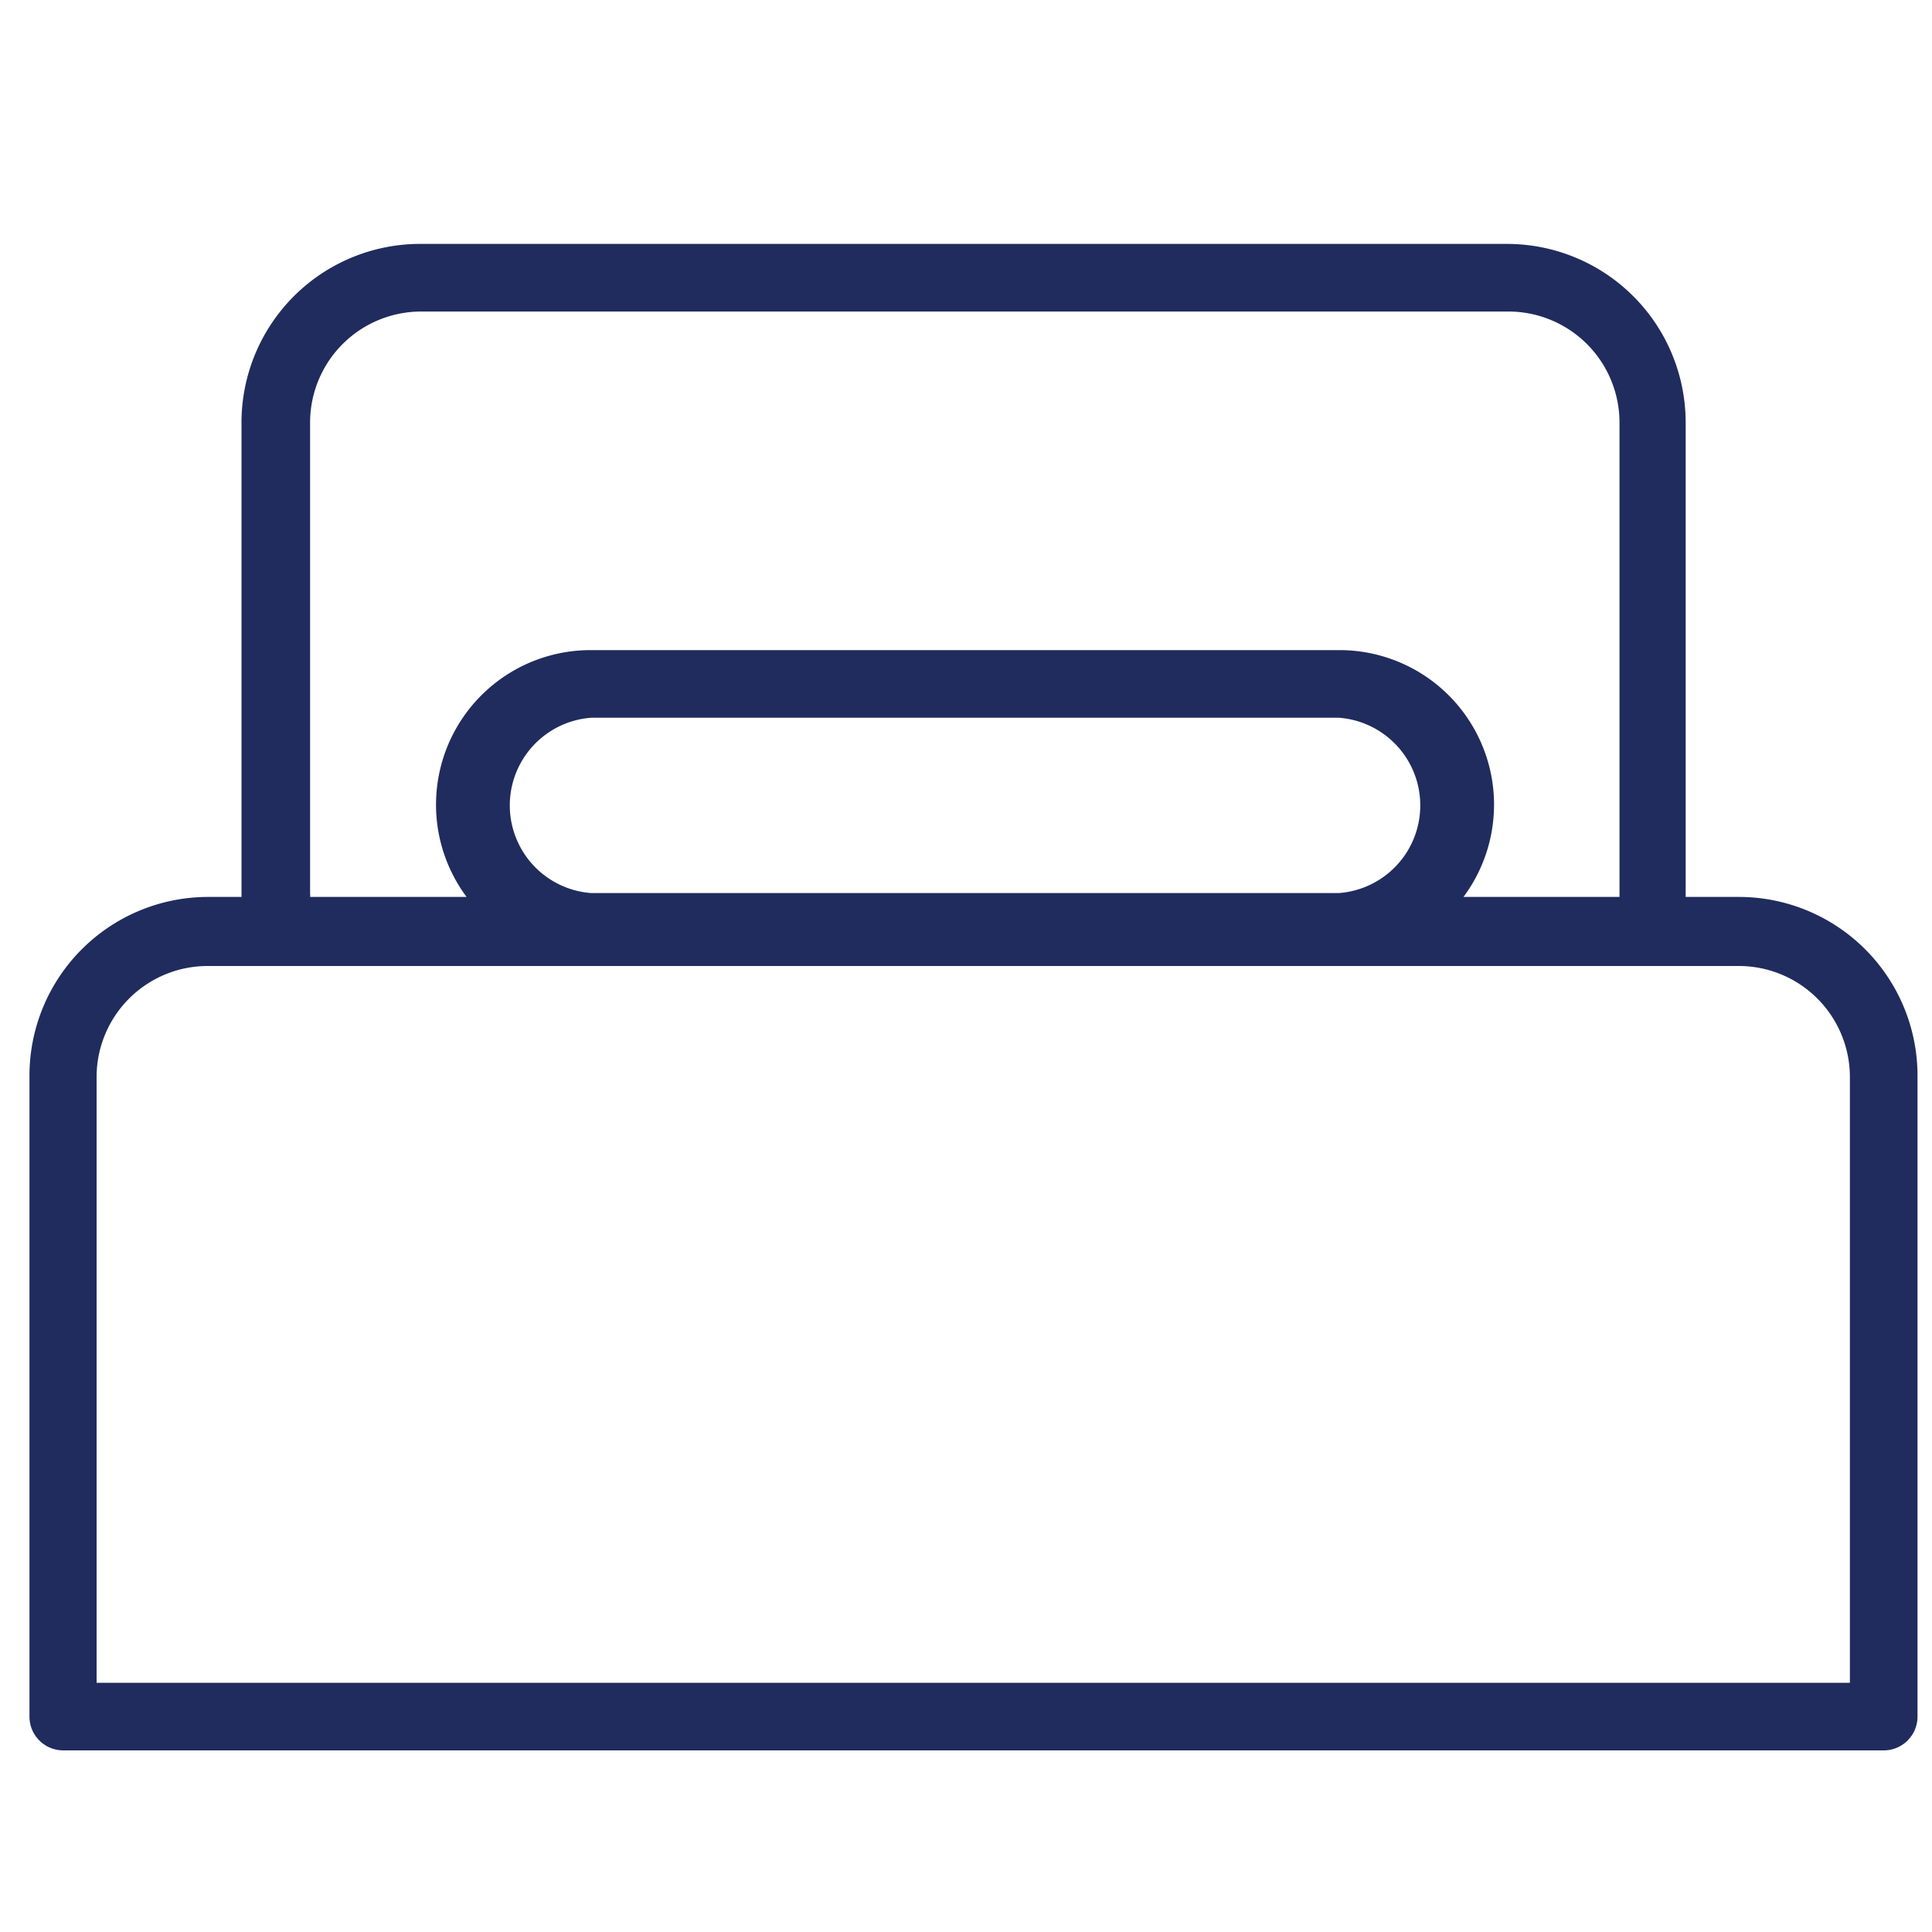
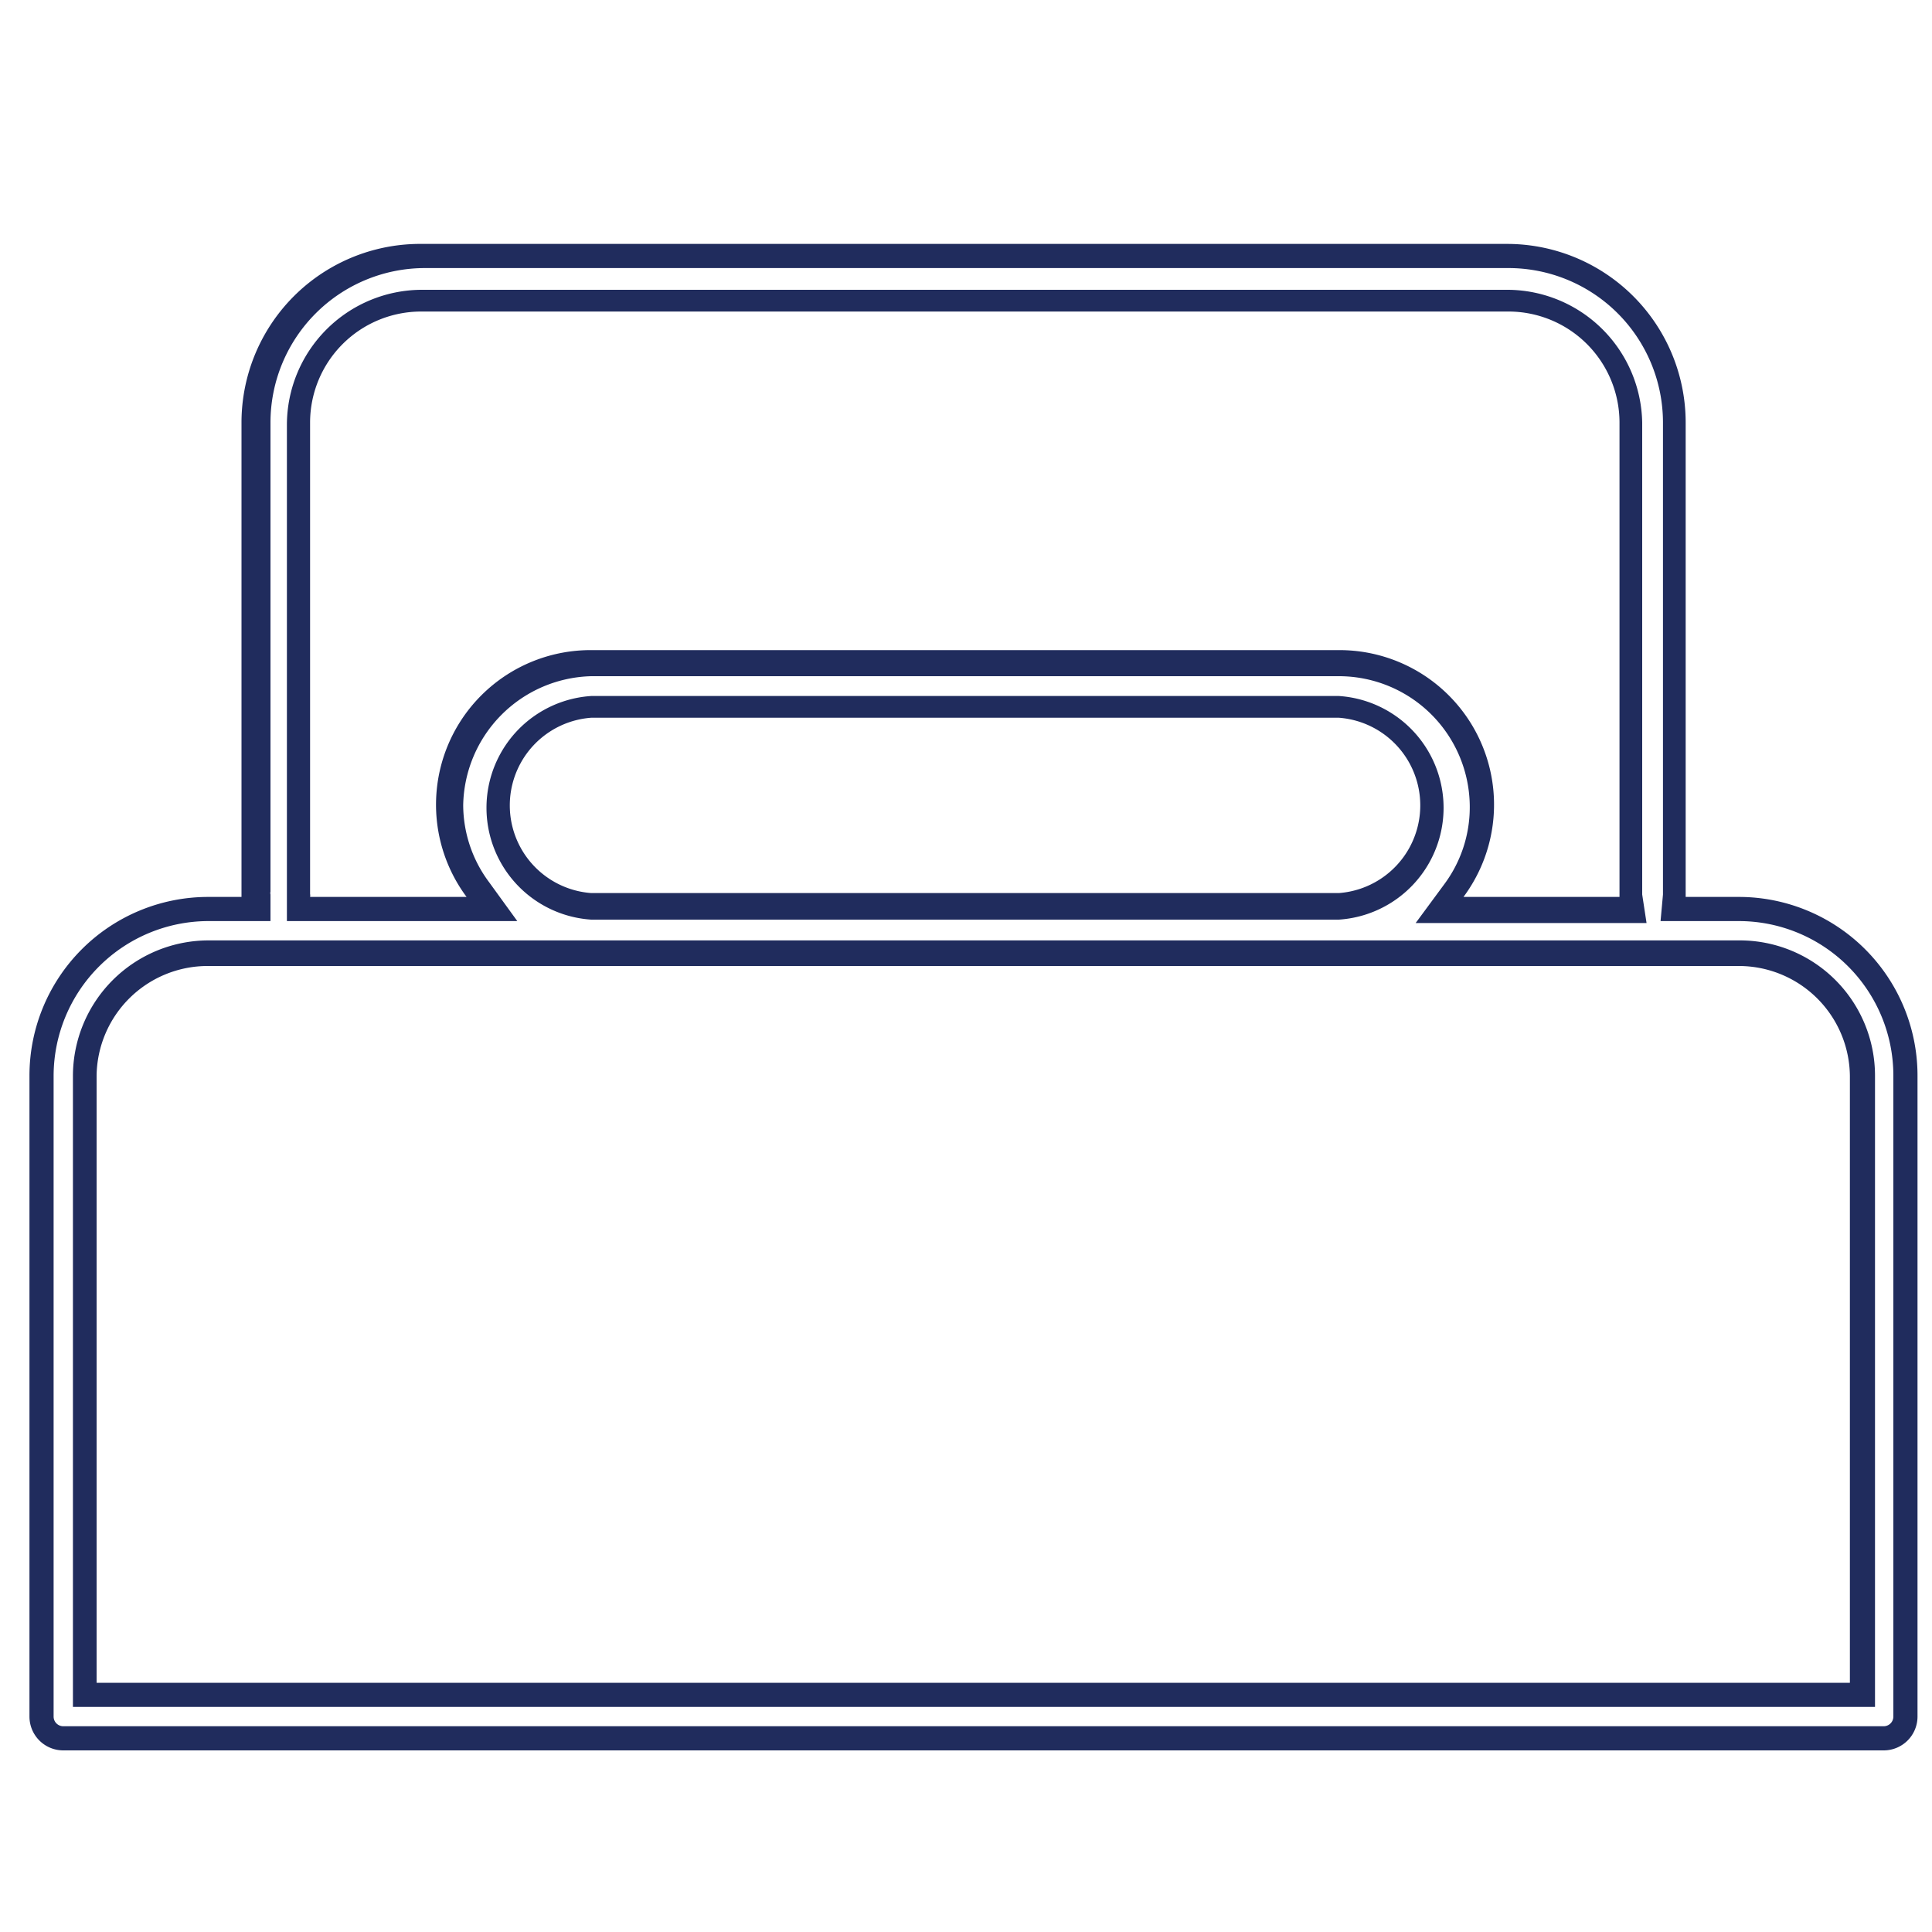
<svg xmlns="http://www.w3.org/2000/svg" id="Layer_1" data-name="Layer 1" width="40" height="40" viewBox="0 0 40 40">
  <defs>
    <style>
      .cls-1 {
        fill: #202c5d;
      }
    </style>
  </defs>
  <title>Artboard 53</title>
  <g>
-     <path class="cls-1" d="M1.31,36a.45.45,0,0,1-.45-.45V22.27a3.46,3.46,0,0,1,3.45-3.45h1l0-.27V8.75A3.44,3.44,0,0,1,8.74,5.3H31.23a3.45,3.45,0,0,1,3.45,3.45v9.76l0,.27.27,0H36a3.46,3.46,0,0,1,3.45,3.45V35.54A.45.45,0,0,1,39,36Zm3-16.27a2.55,2.55,0,0,0-2.55,2.55V35.09H38.57V22.27A2.55,2.55,0,0,0,36,19.72Zm23.41-6a3,3,0,0,1,2.38,4.71l-.29.4h4l0-.27V8.75A2.55,2.55,0,0,0,31.23,6.2H8.74A2.55,2.55,0,0,0,6.19,8.75v9.76l0,.27.26,0h3.74l-.3-.4a3,3,0,0,1,2.38-4.71Zm-15.48.9a2.07,2.07,0,0,0,0,4.13H27.72a2.07,2.07,0,0,0,0-4.13Z" />
    <path class="cls-1" d="M31.23,5.55a3.2,3.2,0,0,1,3.2,3.2v9.77l-.05.55H36a3.2,3.2,0,0,1,3.2,3.2V35.54a.2.2,0,0,1-.2.2H1.31a.2.2,0,0,1-.2-.2V22.27a3.21,3.21,0,0,1,3.2-3.2H5.6l0-.55a.13.13,0,0,1,0-.06V8.75a3.2,3.2,0,0,1,3.2-3.2H31.23M5.94,18.45v.07l0,.55h4.77l-.58-.8a2.68,2.68,0,0,1-.54-1.6A2.72,2.72,0,0,1,12.24,14H27.72a2.71,2.71,0,0,1,2.71,2.71,2.67,2.67,0,0,1-.53,1.6l-.59.8h4.78L34,18.52s0,0,0-.06V8.75A2.8,2.8,0,0,0,31.23,6H8.74a2.8,2.8,0,0,0-2.8,2.8v9.7m6.3.54H27.72a2.32,2.32,0,0,0,0-4.63H12.24a2.32,2.32,0,0,0,0,4.63M1.51,35.34H38.82V22.27a2.8,2.8,0,0,0-2.8-2.8H4.31a2.81,2.81,0,0,0-2.8,2.8V35.34M31.23,5.05H8.74A3.7,3.7,0,0,0,5,8.75v9.76s0,0,0,.06H4.31a3.7,3.7,0,0,0-3.7,3.7V35.54a.7.7,0,0,0,.7.7H39a.7.7,0,0,0,.7-.7V22.27a3.7,3.7,0,0,0-3.7-3.7h-1.1s0,0,0-.06V8.75a3.7,3.7,0,0,0-3.7-3.7ZM6.42,18.57a.14.14,0,0,0,0-.06V8.75a2.3,2.3,0,0,1,2.3-2.3H31.23a2.3,2.3,0,0,1,2.3,2.3v9.76s0,0,0,.06H30.3a3.2,3.2,0,0,0-2.58-5.11H12.24a3.2,3.2,0,0,0-2.58,5.11Zm5.82-.08a1.82,1.82,0,0,1,0-3.63H27.72a1.82,1.82,0,0,1,0,3.63ZM2,34.84V22.27A2.3,2.3,0,0,1,4.31,20H36a2.3,2.3,0,0,1,2.3,2.3V34.84Z" />
  </g>
</svg>